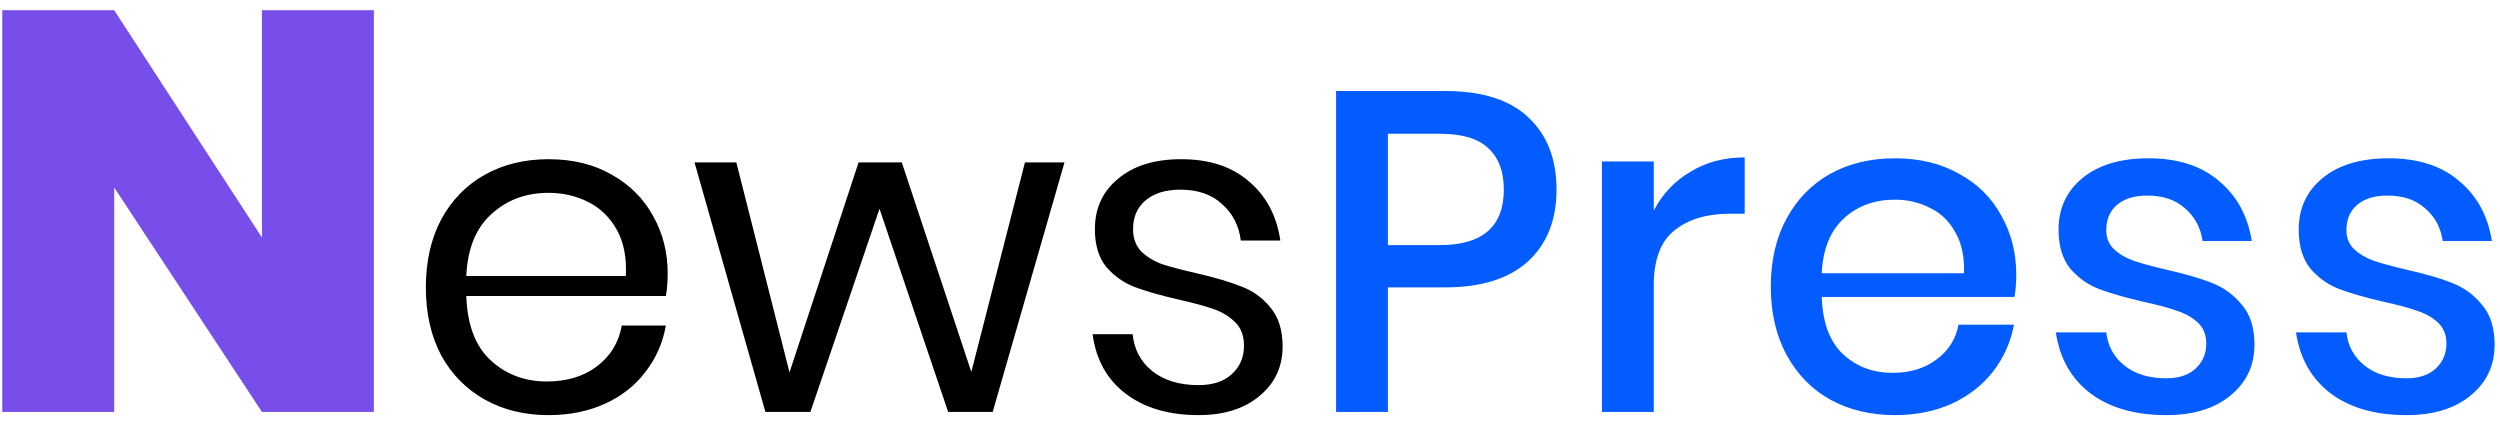
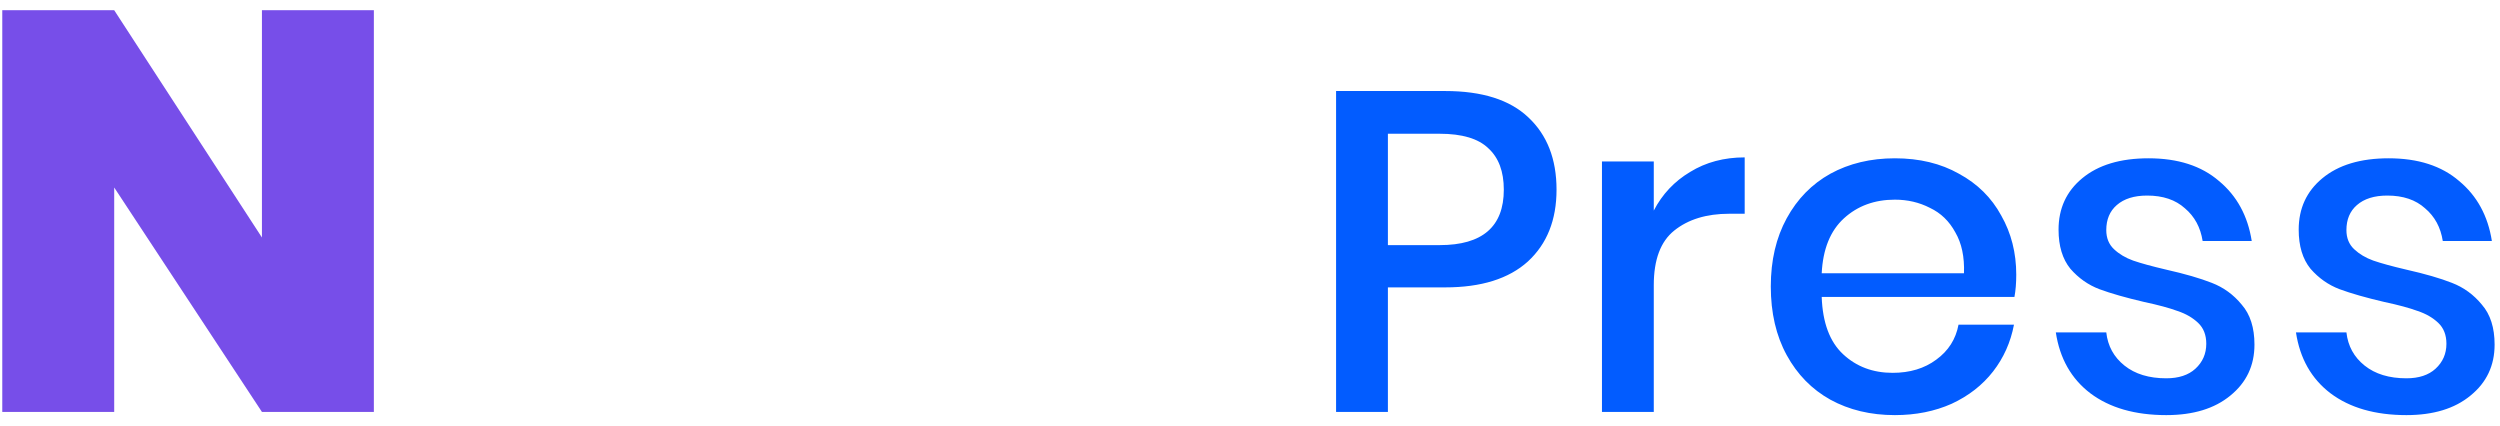
<svg xmlns="http://www.w3.org/2000/svg" width="176" height="30" viewBox="0 0 176 30" fill="none">
  <path d="M26.32 29H18.44L8.04 13.2V29H0.16V0.72H8.04L18.44 16.72V0.72H26.32V29Z" fill="#774EE9" />
-   <path d="M47.004 19.24C47.004 19.859 46.961 20.392 46.876 20.84H32.828C32.892 22.845 33.457 24.349 34.524 25.352C35.612 26.355 36.934 26.856 38.492 26.856C39.9 26.856 41.073 26.504 42.012 25.8C42.972 25.075 43.559 24.115 43.772 22.92H46.876C46.663 24.136 46.182 25.224 45.436 26.184C44.711 27.144 43.761 27.891 42.588 28.424C41.414 28.957 40.092 29.224 38.62 29.224C36.934 29.224 35.441 28.861 34.14 28.136C32.839 27.411 31.814 26.376 31.068 25.032C30.343 23.667 29.98 22.067 29.98 20.232C29.98 18.397 30.343 16.797 31.068 15.432C31.814 14.067 32.839 13.021 34.14 12.296C35.441 11.571 36.934 11.208 38.62 11.208C40.327 11.208 41.809 11.571 43.068 12.296C44.348 13.021 45.319 13.992 45.98 15.208C46.663 16.424 47.004 17.768 47.004 19.24ZM44.06 19.432C44.124 18.131 43.91 17.043 43.42 16.168C42.929 15.293 42.257 14.643 41.404 14.216C40.55 13.789 39.623 13.576 38.62 13.576C37.02 13.576 35.676 14.077 34.588 15.08C33.5 16.061 32.913 17.512 32.828 19.432H44.06ZM74.941 11.432L69.885 29H66.749L61.917 14.696L57.053 29H53.885L48.893 11.432H51.837L55.581 26.216L60.445 11.432H63.485L68.381 26.184L72.157 11.432H74.941ZM83.16 11.208C85.144 11.208 86.734 11.731 87.928 12.776C89.144 13.8 89.88 15.187 90.136 16.936H87.352C87.224 15.891 86.787 15.037 86.04 14.376C85.315 13.693 84.334 13.352 83.096 13.352C82.051 13.352 81.23 13.608 80.632 14.12C80.056 14.611 79.768 15.283 79.768 16.136C79.768 16.776 79.96 17.299 80.344 17.704C80.75 18.088 81.24 18.387 81.816 18.6C82.414 18.792 83.224 19.005 84.248 19.24C85.55 19.539 86.595 19.848 87.384 20.168C88.195 20.467 88.878 20.957 89.432 21.64C90.008 22.323 90.296 23.24 90.296 24.392C90.296 25.821 89.752 26.984 88.664 27.88C87.598 28.776 86.168 29.224 84.376 29.224C82.286 29.224 80.579 28.723 79.256 27.72C77.934 26.717 77.155 25.32 76.92 23.528H79.736C79.843 24.595 80.302 25.459 81.112 26.12C81.944 26.781 83.032 27.112 84.376 27.112C85.379 27.112 86.158 26.856 86.712 26.344C87.288 25.832 87.576 25.16 87.576 24.328C87.576 23.645 87.374 23.101 86.968 22.696C86.563 22.291 86.062 21.981 85.464 21.768C84.867 21.555 84.046 21.331 83 21.096C81.699 20.797 80.654 20.499 79.864 20.2C79.096 19.901 78.435 19.432 77.88 18.792C77.347 18.131 77.08 17.245 77.08 16.136C77.08 14.664 77.624 13.48 78.712 12.584C79.8 11.667 81.283 11.208 83.16 11.208Z" fill="black" />
  <path d="M97.708 20.232V29H94.06V6.408H101.74C104.342 6.408 106.294 7.027 107.596 8.264C108.918 9.501 109.58 11.197 109.58 13.352C109.58 15.485 108.908 17.171 107.564 18.408C106.22 19.624 104.278 20.232 101.74 20.232H97.708ZM101.356 17.256C104.364 17.256 105.868 15.955 105.868 13.352C105.868 12.072 105.505 11.101 104.78 10.44C104.076 9.757 102.934 9.416 101.356 9.416H97.708V17.256H101.356ZM116.426 14.824C117.024 13.672 117.877 12.765 118.986 12.104C120.096 11.421 121.376 11.08 122.826 11.08V15.048H121.738C120.138 15.048 118.848 15.443 117.866 16.232C116.906 17 116.426 18.28 116.426 20.072V29H112.778V11.368H116.426V14.824ZM141.944 19.336C141.944 19.933 141.901 20.456 141.816 20.904H128.248C128.312 22.717 128.813 24.061 129.752 24.936C130.69 25.811 131.853 26.248 133.24 26.248C134.456 26.248 135.48 25.939 136.312 25.32C137.165 24.701 137.688 23.88 137.88 22.856H141.784C141.549 24.093 141.058 25.192 140.312 26.152C139.565 27.112 138.594 27.869 137.4 28.424C136.205 28.957 134.872 29.224 133.4 29.224C131.693 29.224 130.178 28.861 128.856 28.136C127.554 27.411 126.53 26.365 125.784 25C125.037 23.635 124.664 22.024 124.664 20.168C124.664 18.333 125.037 16.733 125.784 15.368C126.53 14.003 127.554 12.957 128.856 12.232C130.178 11.507 131.693 11.144 133.4 11.144C135.128 11.144 136.632 11.507 137.912 12.232C139.213 12.936 140.205 13.917 140.888 15.176C141.592 16.413 141.944 17.8 141.944 19.336ZM138.264 19.24C138.306 18.088 138.104 17.128 137.656 16.36C137.229 15.571 136.632 14.995 135.864 14.632C135.117 14.248 134.296 14.056 133.4 14.056C131.97 14.056 130.776 14.493 129.816 15.368C128.856 16.243 128.333 17.533 128.248 19.24H138.264ZM151.258 11.144C153.327 11.144 154.98 11.677 156.218 12.744C157.476 13.789 158.244 15.197 158.522 16.968H155.066C154.916 16.008 154.5 15.24 153.818 14.664C153.156 14.067 152.271 13.768 151.162 13.768C150.244 13.768 149.53 13.992 149.018 14.44C148.527 14.867 148.282 15.453 148.282 16.2C148.282 16.755 148.463 17.203 148.826 17.544C149.188 17.885 149.636 18.152 150.17 18.344C150.724 18.536 151.503 18.749 152.506 18.984C153.828 19.283 154.895 19.592 155.706 19.912C156.538 20.232 157.242 20.744 157.818 21.448C158.415 22.131 158.714 23.069 158.714 24.264C158.714 25.736 158.148 26.931 157.018 27.848C155.908 28.765 154.404 29.224 152.506 29.224C150.308 29.224 148.527 28.712 147.162 27.688C145.818 26.664 145.007 25.235 144.73 23.4H148.282C148.388 24.36 148.815 25.139 149.562 25.736C150.308 26.333 151.29 26.632 152.506 26.632C153.38 26.632 154.063 26.408 154.554 25.96C155.066 25.491 155.322 24.904 155.322 24.2C155.322 23.581 155.13 23.091 154.746 22.728C154.362 22.365 153.882 22.088 153.306 21.896C152.73 21.683 151.94 21.469 150.938 21.256C149.658 20.957 148.612 20.659 147.802 20.36C147.012 20.061 146.33 19.581 145.754 18.92C145.199 18.237 144.922 17.32 144.922 16.168C144.922 14.675 145.476 13.469 146.586 12.552C147.716 11.613 149.274 11.144 151.258 11.144ZM168.164 11.144C170.233 11.144 171.887 11.677 173.124 12.744C174.383 13.789 175.151 15.197 175.428 16.968H171.972C171.823 16.008 171.407 15.24 170.724 14.664C170.063 14.067 169.177 13.768 168.068 13.768C167.151 13.768 166.436 13.992 165.924 14.44C165.433 14.867 165.188 15.453 165.188 16.2C165.188 16.755 165.369 17.203 165.732 17.544C166.095 17.885 166.543 18.152 167.076 18.344C167.631 18.536 168.409 18.749 169.412 18.984C170.735 19.283 171.801 19.592 172.612 19.912C173.444 20.232 174.148 20.744 174.724 21.448C175.321 22.131 175.62 23.069 175.62 24.264C175.62 25.736 175.055 26.931 173.924 27.848C172.815 28.765 171.311 29.224 169.412 29.224C167.215 29.224 165.433 28.712 164.068 27.688C162.724 26.664 161.913 25.235 161.636 23.4H165.188C165.295 24.36 165.721 25.139 166.468 25.736C167.215 26.333 168.196 26.632 169.412 26.632C170.287 26.632 170.969 26.408 171.46 25.96C171.972 25.491 172.228 24.904 172.228 24.2C172.228 23.581 172.036 23.091 171.652 22.728C171.268 22.365 170.788 22.088 170.212 21.896C169.636 21.683 168.847 21.469 167.844 21.256C166.564 20.957 165.519 20.659 164.708 20.36C163.919 20.061 163.236 19.581 162.66 18.92C162.105 18.237 161.828 17.32 161.828 16.168C161.828 14.675 162.383 13.469 163.492 12.552C164.623 11.613 166.18 11.144 168.164 11.144Z" fill="#025CFF" />
</svg>